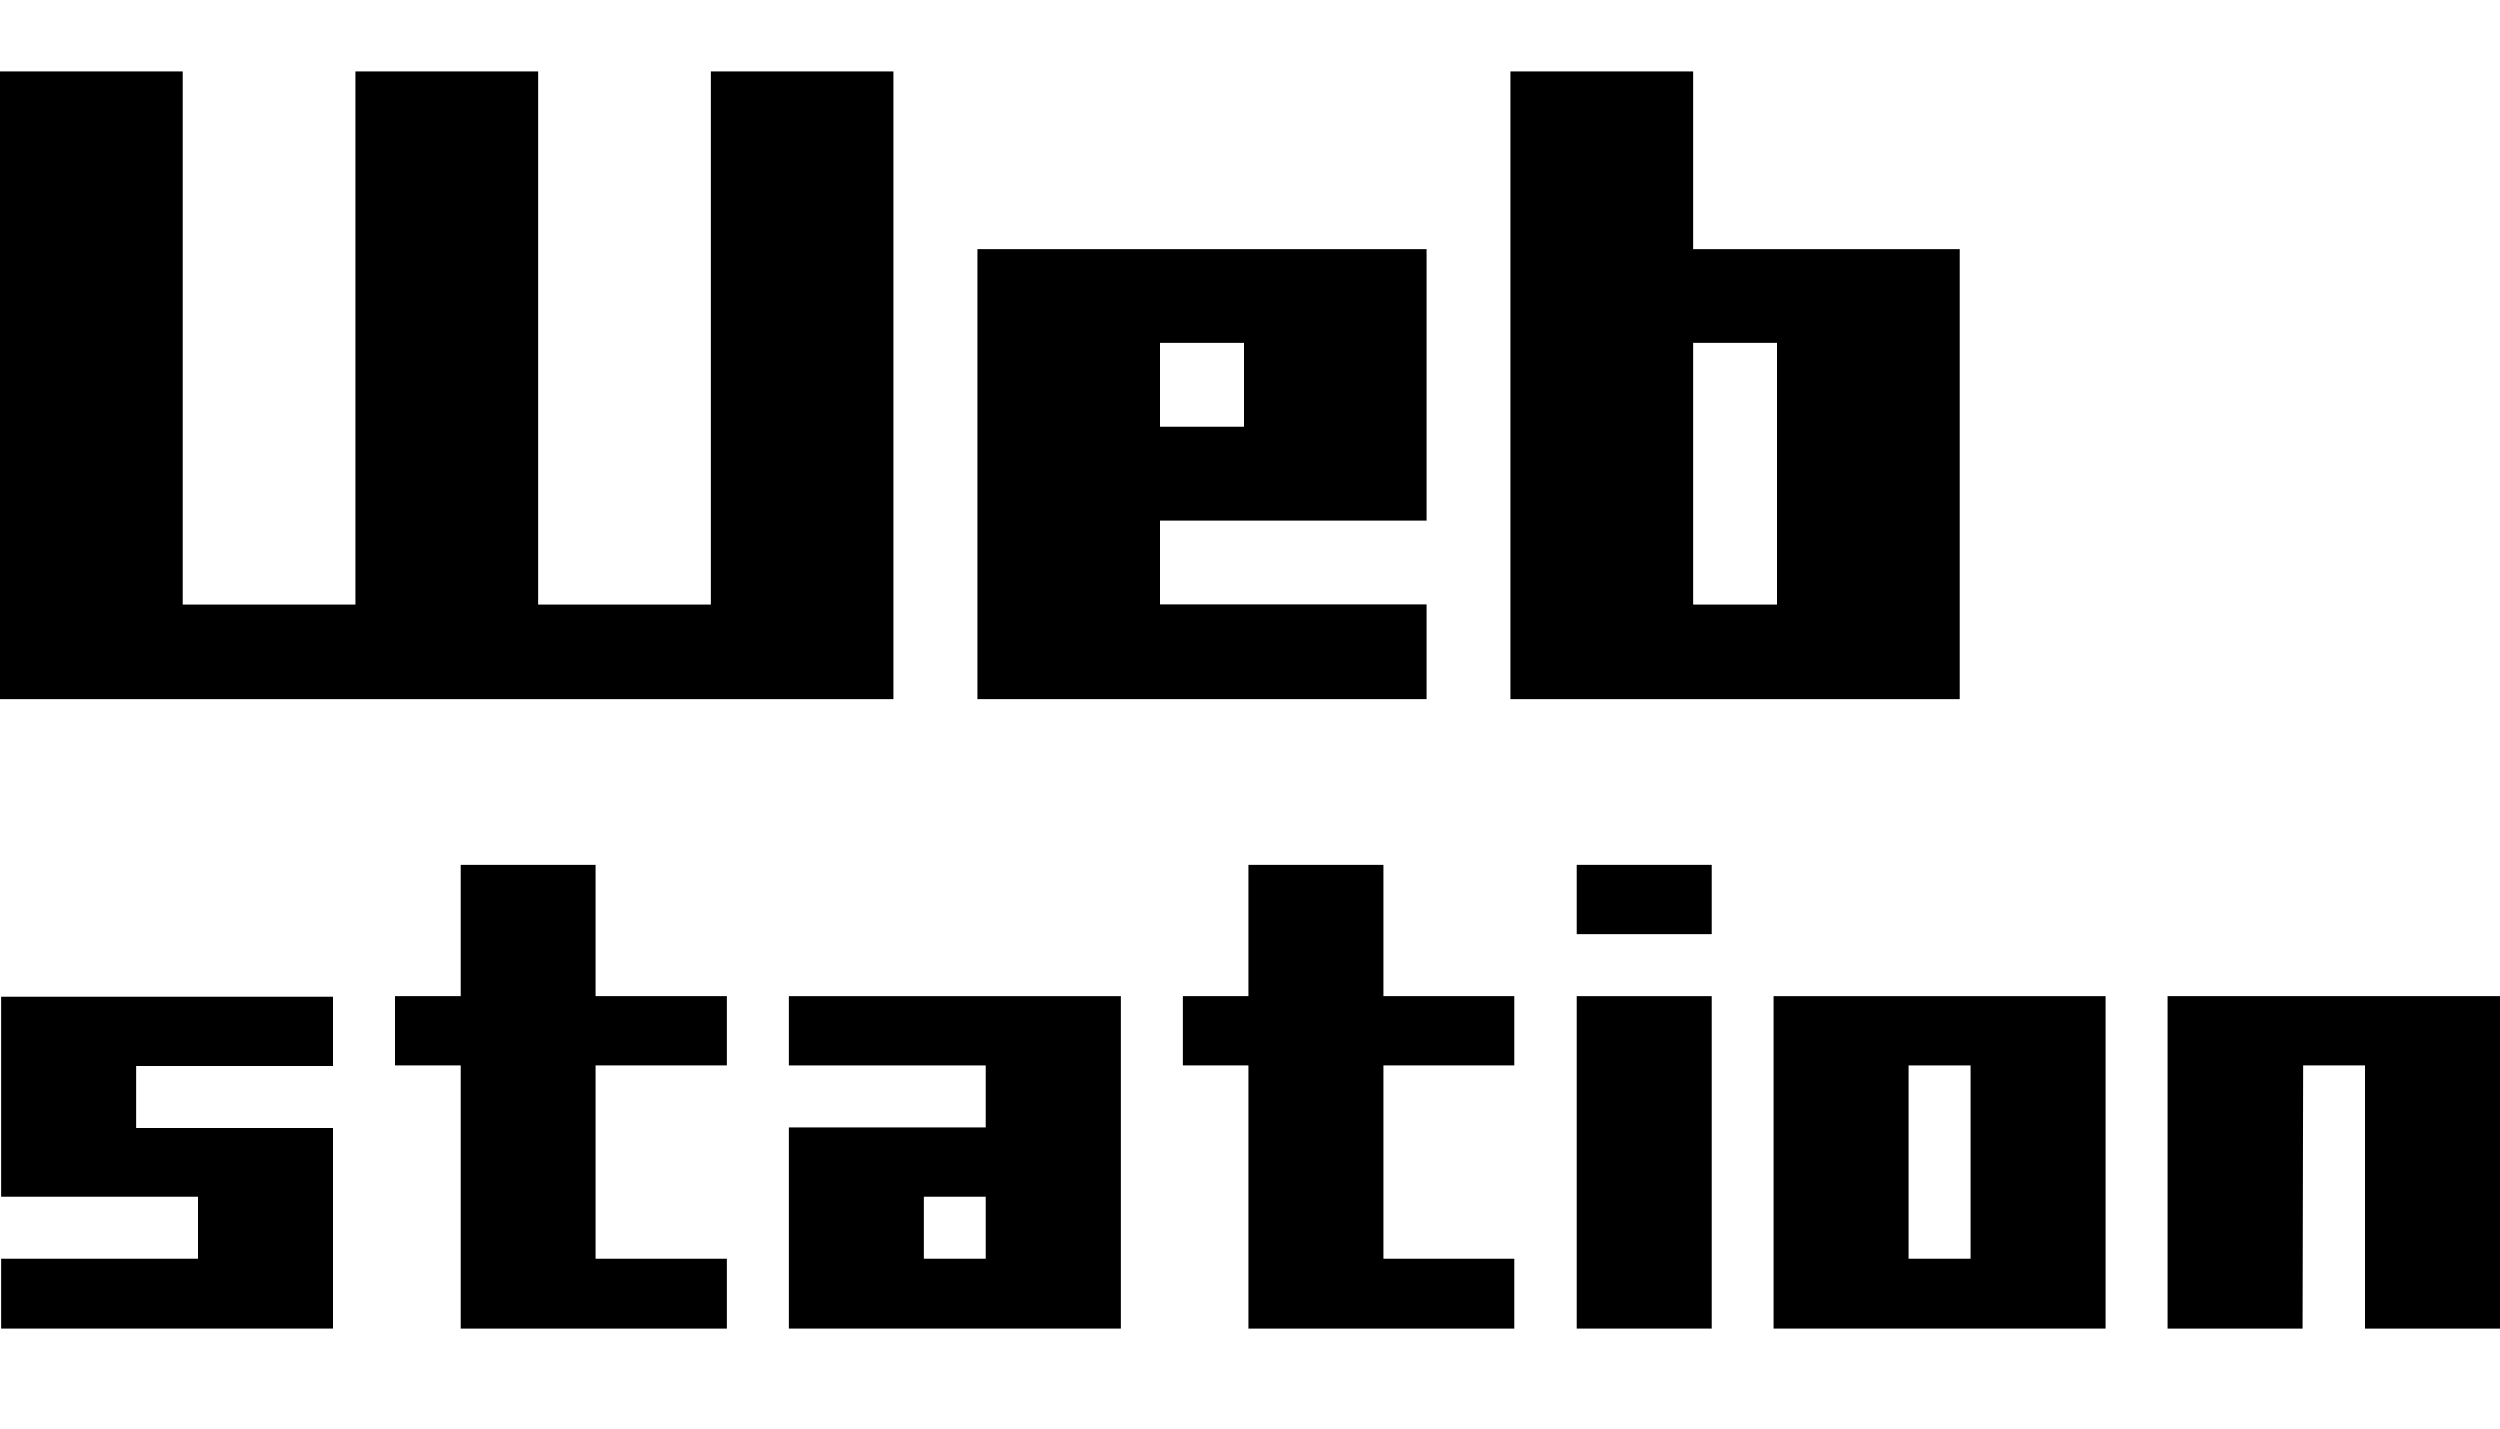
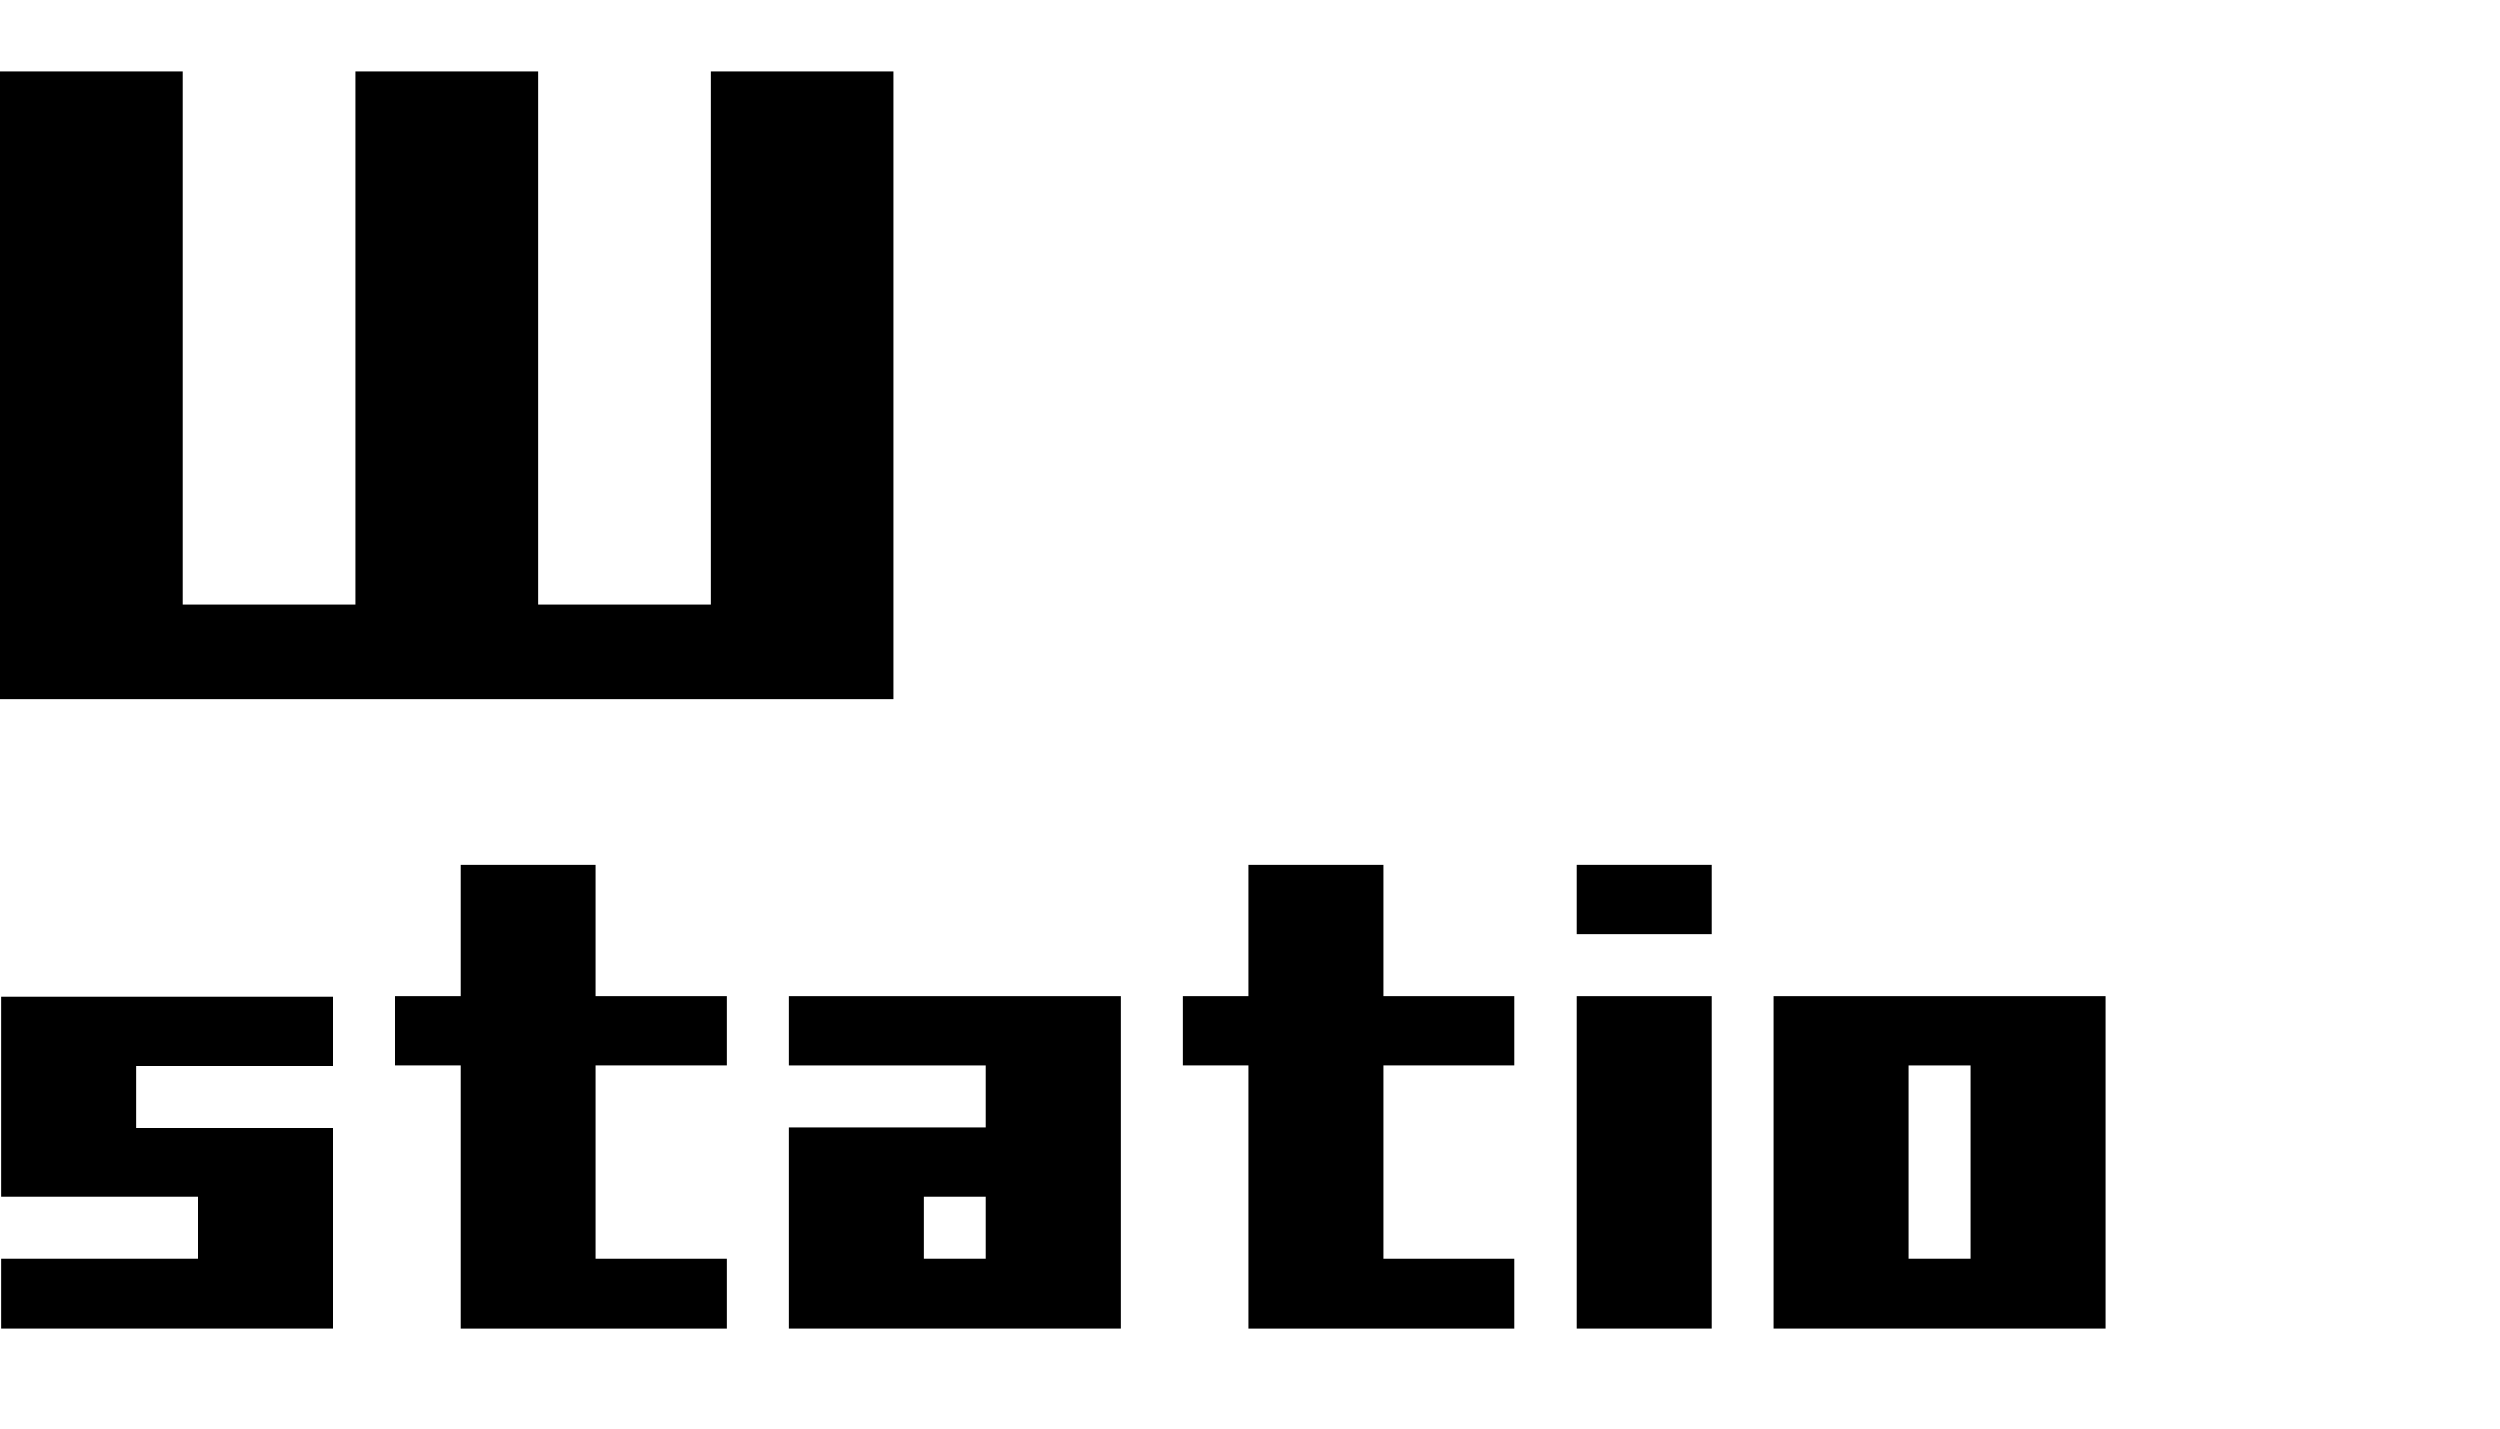
<svg xmlns="http://www.w3.org/2000/svg" viewBox="0 0 175 100">
  <defs>
    <style>.cls-1{fill:#fff;}</style>
  </defs>
  <g id="Capa_2" data-name="Capa 2">
    <g id="Capa_1-2" data-name="Capa 1">
      <rect class="cls-1" width="175" height="100" />
      <path d="M0,48.94V5H12.79V42.32H24.88V5H37.67V42.32H49.76V5H62.54V48.94Z" />
-       <path d="M99.86,48.94H68.42V17.44H99.86v19H81.2v5.87H99.86ZM81.2,24v5.87h5.88V24Z" />
-       <path d="M105.73,48.94V5h12.79V17.44h18.66v31.5Zm12.79-6.62h5.87V24h-5.87Z" />
      <path d="M23.31,93H.08V88.11H13.86V83.77H.08v-14H23.31v4.85H9.53v4.34H23.31Z" />
      <path d="M50.88,93H32.25V74.58h-4.6V69.73h4.6V60.54h9.44v9.19h9.19v4.85H41.69V88.11h9.19Z" />
      <path d="M78.46,93H55.22V78.92H69V74.58H55.22V69.73H78.46ZM64.67,88.11H69V83.77H64.67Z" />
      <path d="M106,93H87.39V74.58H82.8V69.73h4.59V60.54h9.45v9.19H106v4.85H96.84V88.11H106Z" />
      <path d="M119.82,65.39h-9.45V60.54h9.45Zm0,27.61h-9.45V69.73h9.45Z" />
      <path d="M147.39,93H124.15V69.73h23.24ZM133.6,88.11h4.34V74.58H133.6Z" />
-       <path d="M161.18,93h-9.45V69.73H175V93h-9.45V74.58h-4.33Z" />
    </g>
  </g>
</svg>